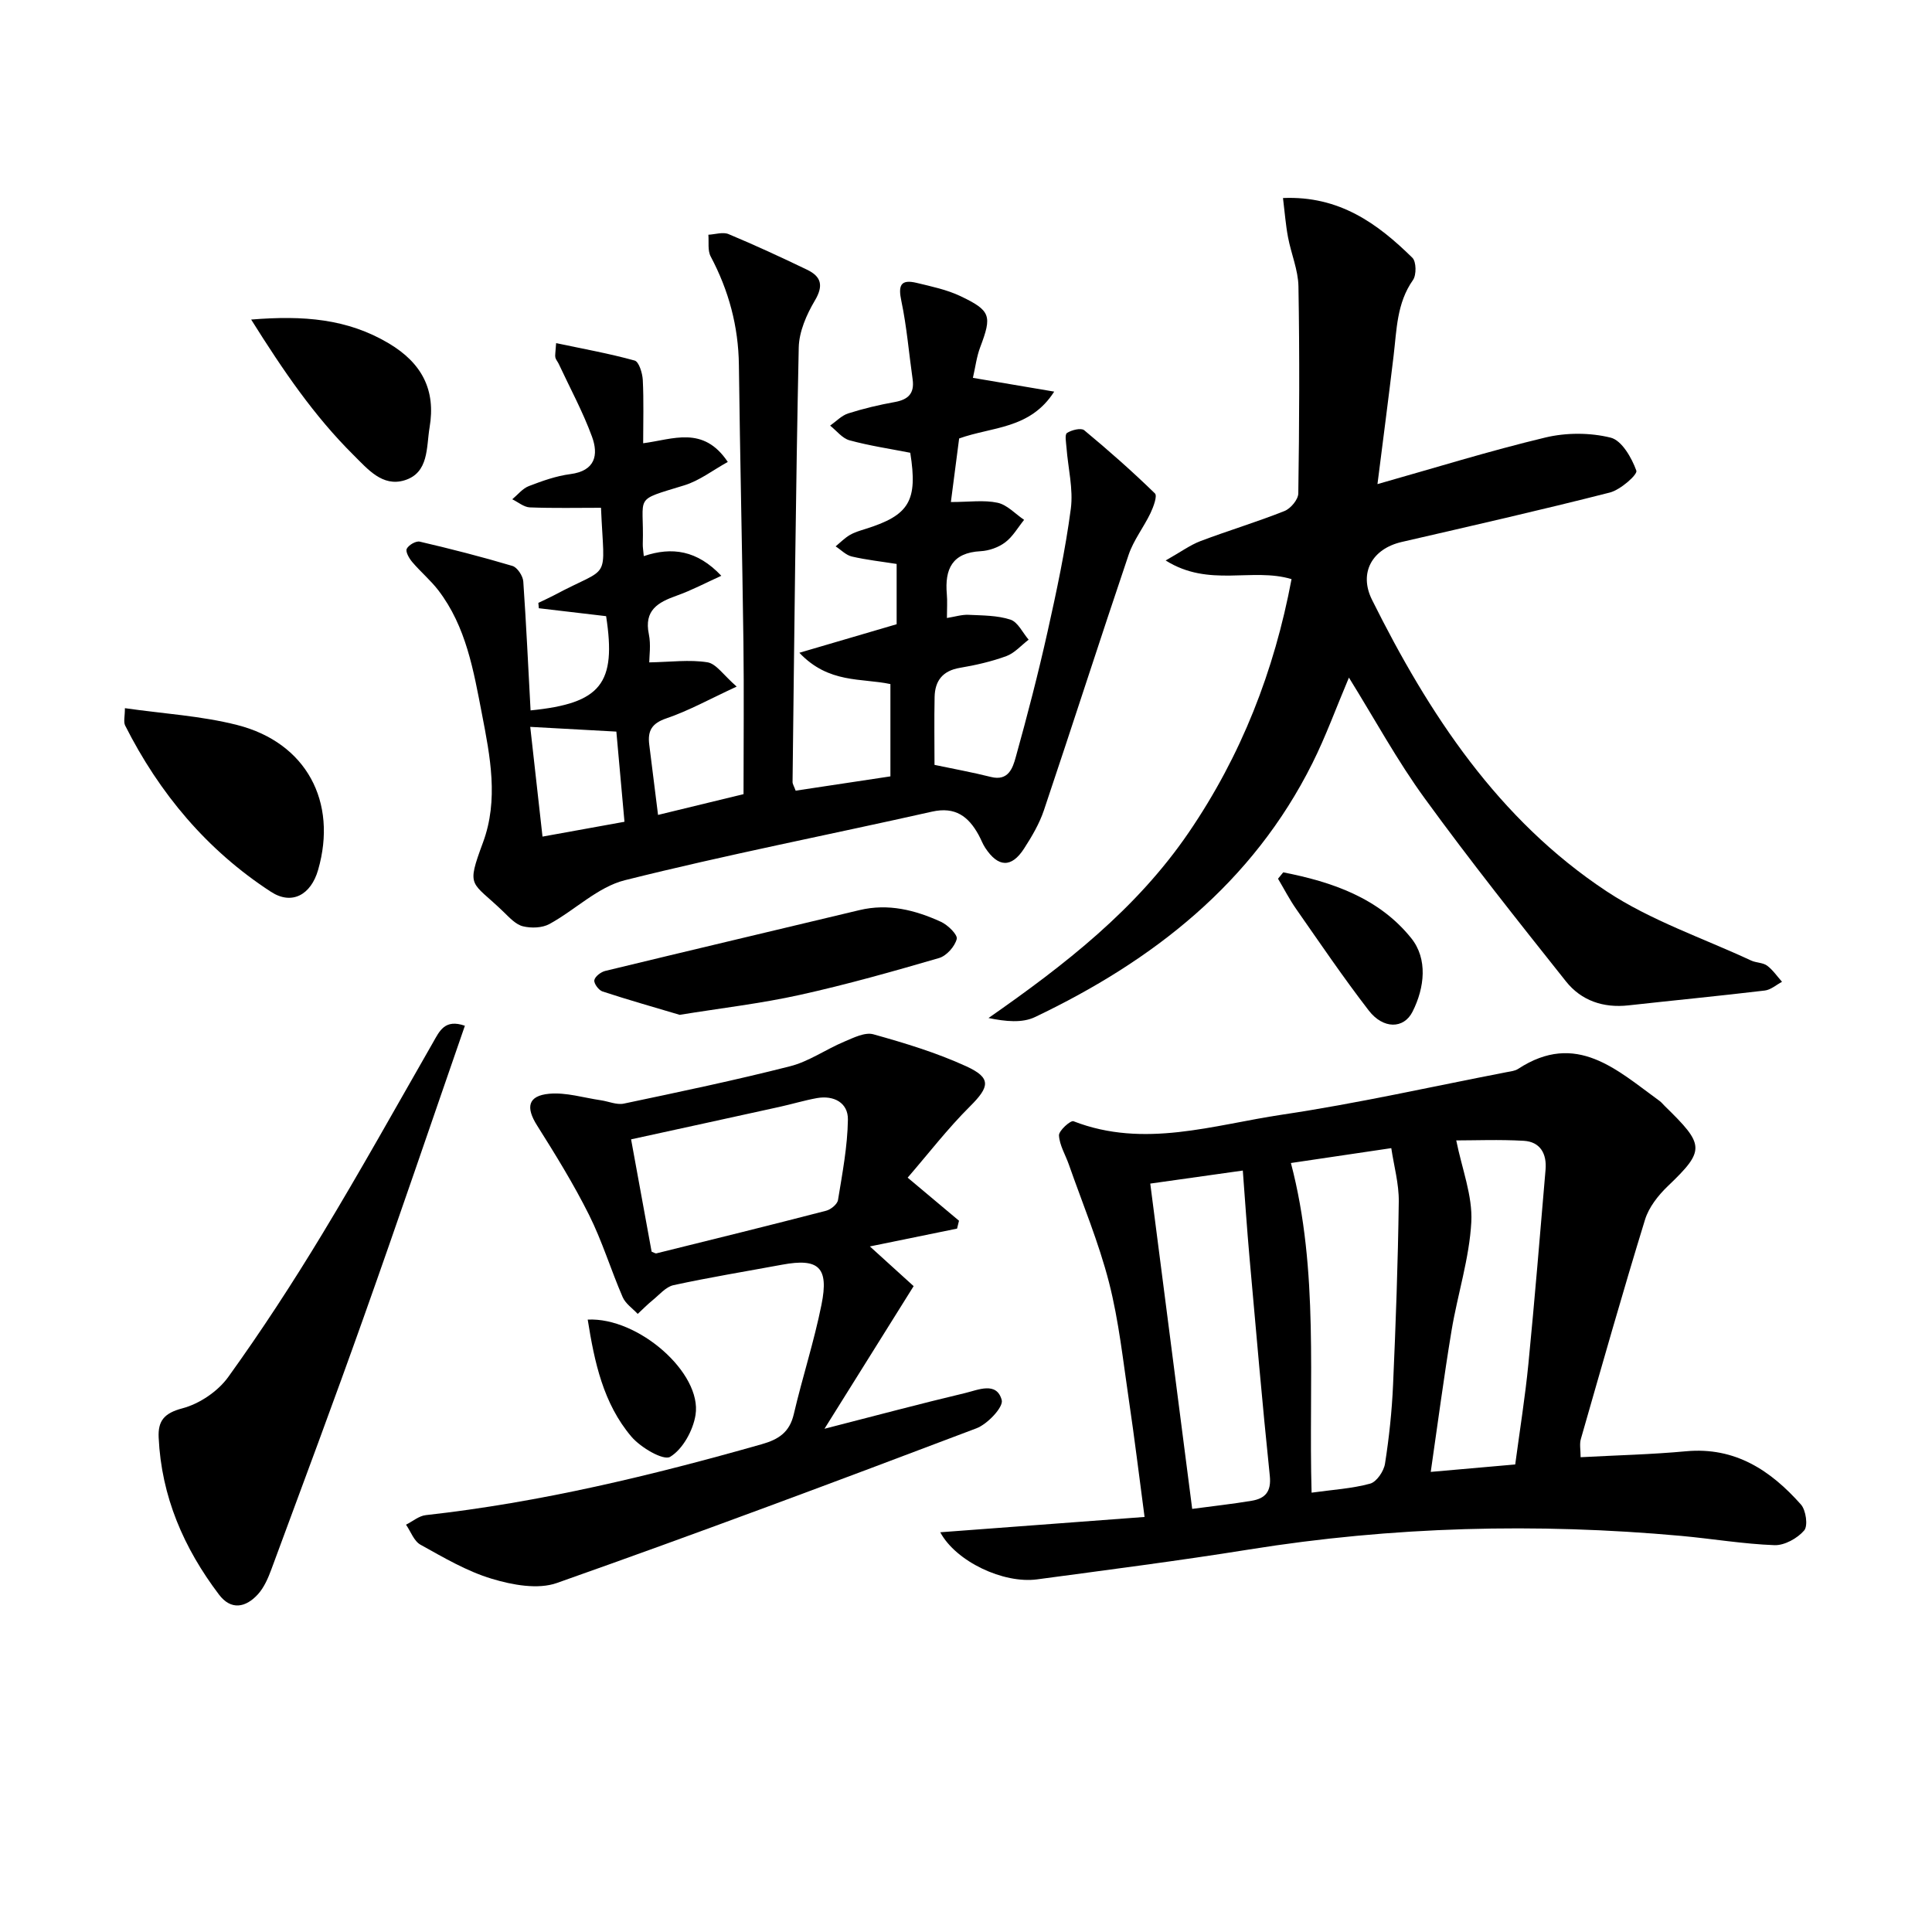
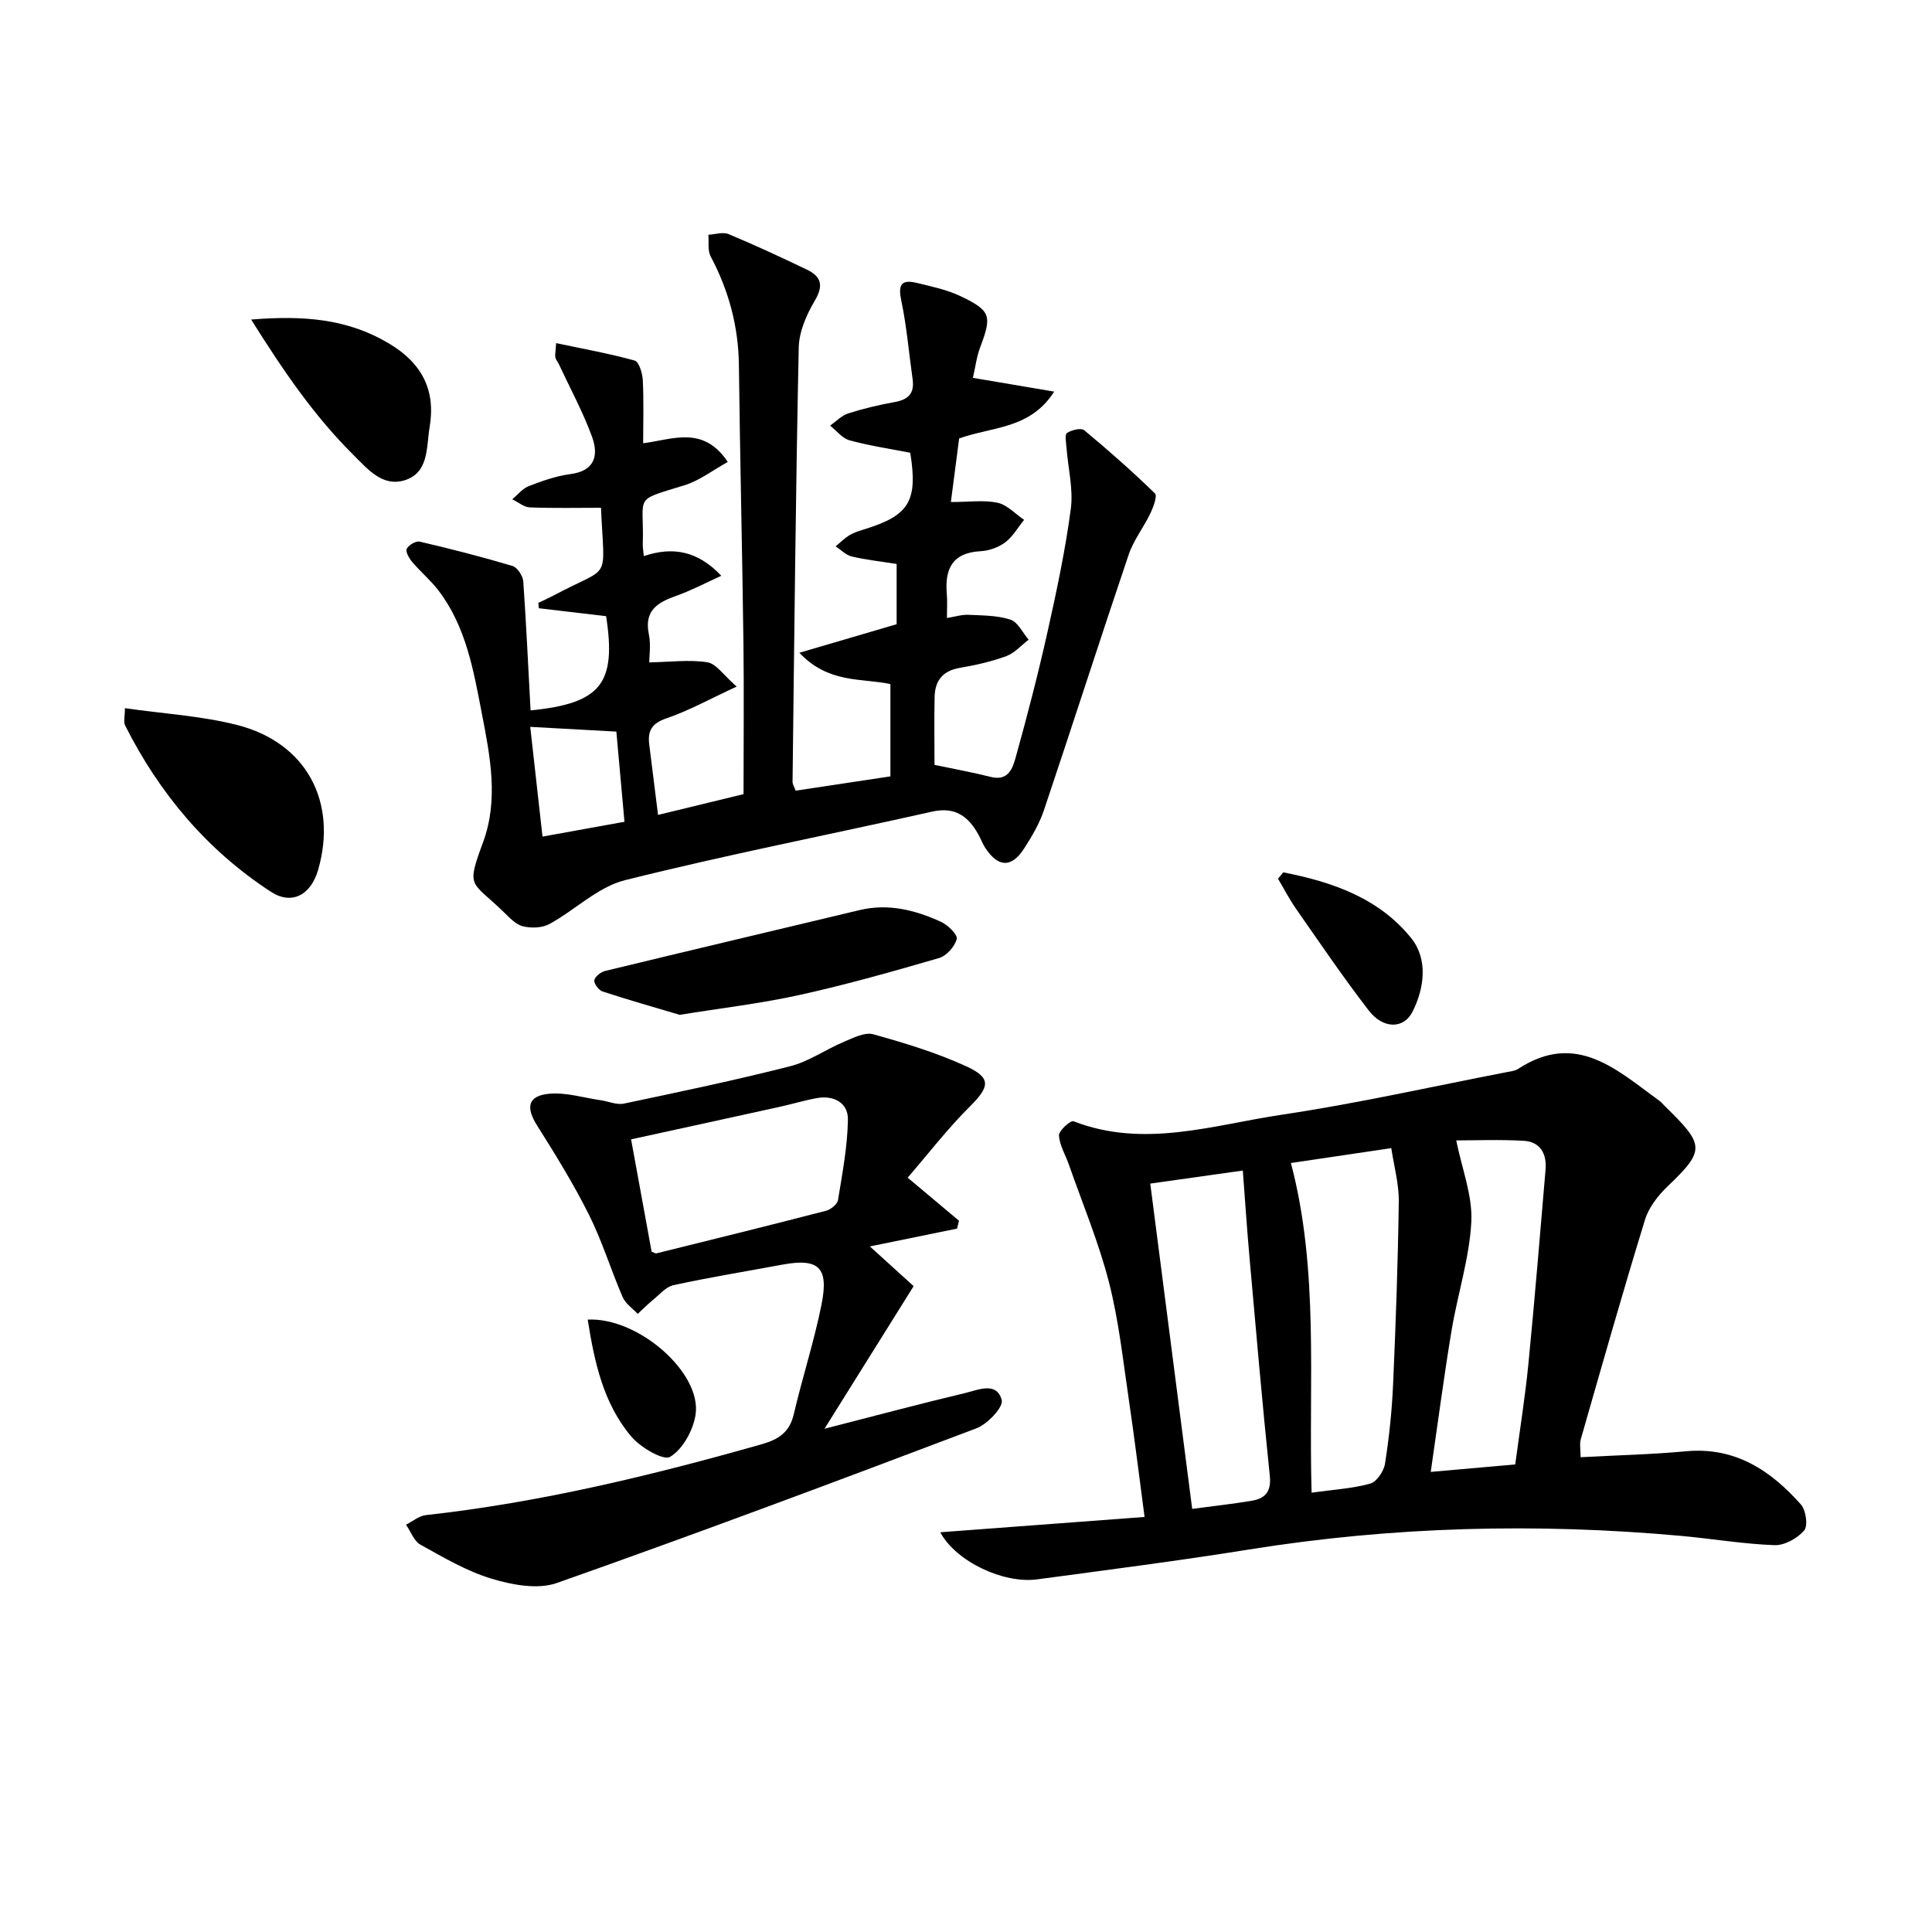
<svg xmlns="http://www.w3.org/2000/svg" enable-background="new 0 0 400 400" viewBox="0 0 400 400">
  <path d="m109.85 147.08c14.62-1.45 17.79-5.58 15.64-19.51-4.63-.54-9.28-1.09-13.93-1.64-.03-.37-.07-.74-.1-1.11 1.07-.52 2.15-1 3.2-1.55 12.04-6.46 10.45-2.33 9.77-18.14-4.88 0-9.81.11-14.73-.08-1.23-.05-2.43-1.09-3.64-1.68 1.13-.94 2.13-2.23 3.43-2.73 2.78-1.07 5.66-2.1 8.59-2.48 5.18-.67 5.87-3.99 4.48-7.77-1.9-5.18-4.56-10.07-6.9-15.09-.21-.44-.57-.83-.68-1.29-.1-.46.03-.97.16-2.97 5.61 1.19 11 2.15 16.26 3.61.88.24 1.6 2.58 1.68 3.99.22 4.3.08 8.62.08 13.13 6.15-.79 12.44-3.74 17.52 3.87-3.08 1.7-5.84 3.86-8.97 4.83-10.85 3.34-8.31 1.87-8.63 12.15-.02.65.1 1.31.21 2.52 5.84-1.98 11.07-1.21 16.05 4.07-3.19 1.44-6.13 3.01-9.23 4.11-3.88 1.38-6.81 3.01-5.77 8 .45 2.19.08 4.55.08 5.82 4.44-.08 8.33-.61 12.04-.02 1.83.29 3.33 2.66 6.06 5.03-5.64 2.61-9.94 5.01-14.53 6.57-3.05 1.03-3.93 2.59-3.57 5.44.61 4.77 1.19 9.54 1.82 14.56 5.91-1.43 11.61-2.82 17.7-4.3 0-10.48.11-20.95-.02-31.42-.25-19.14-.71-38.28-.94-57.43-.1-8.02-2.1-15.42-5.84-22.47-.66-1.24-.35-2.99-.48-4.5 1.4-.07 3.01-.62 4.18-.13 5.49 2.29 10.89 4.79 16.25 7.37 2.93 1.41 3.47 3.27 1.61 6.4-1.72 2.9-3.26 6.43-3.33 9.72-.63 29.97-.92 59.94-1.28 89.92-.01.45.31.9.64 1.82 6.47-.98 12.95-1.95 19.62-2.96 0-6.61 0-12.71 0-19.11-6.01-1.28-12.76-.05-18.85-6.48 7.36-2.16 13.54-3.98 20.14-5.91 0-3.77 0-8 0-12.48-3.15-.5-6.26-.84-9.28-1.54-1.21-.28-2.24-1.38-3.35-2.1.97-.8 1.86-1.72 2.93-2.35.99-.58 2.14-.91 3.25-1.26 9.1-2.84 10.85-5.83 9.27-15.77-4.24-.83-8.48-1.46-12.58-2.58-1.5-.41-2.68-1.99-4.01-3.04 1.24-.87 2.37-2.09 3.75-2.53 3.14-1 6.38-1.77 9.62-2.35 2.8-.5 4.12-1.79 3.71-4.71-.77-5.4-1.21-10.87-2.33-16.19-.69-3.24-.18-4.58 3.18-3.77 3.06.74 6.22 1.4 9.03 2.73 6.35 3.02 6.56 4.1 4.11 10.59-.75 1.98-1 4.14-1.51 6.34 5.45.92 10.58 1.79 16.83 2.85-4.98 7.81-12.87 7.24-19.68 9.7-.52 4-1.06 8.18-1.71 13.16 3.8 0 6.85-.46 9.67.15 1.99.43 3.67 2.31 5.49 3.54-1.29 1.59-2.34 3.48-3.93 4.67-1.39 1.04-3.34 1.73-5.08 1.82-5.9.31-7.44 3.72-6.99 8.89.13 1.47.02 2.96.02 4.94 1.69-.27 3.08-.72 4.45-.66 2.93.14 5.99.11 8.71 1 1.54.51 2.52 2.71 3.76 4.15-1.53 1.16-2.89 2.76-4.61 3.4-3.09 1.13-6.37 1.88-9.63 2.43-3.56.6-5.16 2.67-5.23 6.04-.1 4.78-.02 9.56-.02 14.05 3.99.84 7.87 1.54 11.68 2.5 3.62.91 4.52-1.87 5.13-4.06 2.4-8.62 4.65-17.29 6.6-26.03 1.88-8.42 3.68-16.88 4.81-25.42.54-4.1-.57-8.42-.89-12.64-.08-1.06-.4-2.73.09-3.06.95-.63 2.92-1.11 3.57-.58 5.04 4.18 9.96 8.52 14.65 13.09.53.52-.32 2.8-.92 4.07-1.4 2.93-3.5 5.59-4.53 8.63-5.95 17.6-11.62 35.3-17.54 52.9-.94 2.79-2.5 5.44-4.11 7.93-2.61 4.04-5.37 3.91-8.04-.16-.55-.83-.88-1.79-1.37-2.67-2.1-3.82-4.82-5.9-9.64-4.82-21.2 4.77-42.54 8.92-63.6 14.2-5.6 1.4-10.32 6.18-15.62 9.07-1.5.82-3.77.89-5.48.47-1.48-.36-2.78-1.79-3.97-2.94-6.75-6.55-7.85-4.82-4.29-14.45 3.25-8.8 1.47-17.79-.23-26.57-1.73-8.94-3.26-18.09-9.04-25.62-1.61-2.09-3.68-3.82-5.39-5.84-.64-.75-1.43-2.13-1.14-2.73.37-.78 1.9-1.67 2.69-1.49 6.44 1.5 12.85 3.14 19.19 5.03 1.01.3 2.16 2.05 2.25 3.2.61 8.78 1.01 17.54 1.51 26.71zm19.44 23.06c-.56-6.2-1.12-12.49-1.68-18.67-6.16-.34-11.59-.64-17.83-.98.84 7.54 1.69 15.11 2.54 22.72 5.88-1.07 11.02-2 16.97-3.07z" />
  <path d="m327.25 301.7c7.6-.41 14.73-.57 21.82-1.23 10.16-.94 17.53 3.96 23.8 11.03 1.04 1.18 1.49 4.42.66 5.37-1.4 1.63-4.07 3.11-6.14 3.04-6.46-.24-12.88-1.33-19.32-1.92-29.94-2.71-59.76-1.95-89.48 2.82-14.58 2.34-29.23 4.21-43.86 6.18-6.99.94-16.81-3.69-20.06-9.75 14.18-1.06 28.07-2.1 42.3-3.17-1.15-8.63-2.08-16.34-3.22-24.01-1.22-8.21-2.09-16.53-4.14-24.54-2.13-8.3-5.47-16.29-8.31-24.4-.71-2.03-1.94-4.01-2.05-6.05-.05-.97 2.4-3.16 3-2.93 14.64 5.69 28.98.75 43.25-1.37 15.56-2.32 30.95-5.8 46.42-8.79.81-.16 1.72-.24 2.38-.67 12.07-7.9 20.48.24 29.3 6.63.4.29.71.7 1.07 1.05 8.23 8.04 8.47 9.1.63 16.59-1.99 1.91-3.93 4.37-4.72 6.95-4.63 15.05-8.92 30.2-13.26 45.33-.34 1.06-.07 2.28-.07 3.84zm-59.98-60.91c5.88 22.32 3.63 45.17 4.28 68.25 4.36-.61 8.36-.84 12.13-1.87 1.34-.37 2.83-2.58 3.07-4.13.85-5.41 1.43-10.88 1.67-16.35.56-12.62 1.01-25.26 1.18-37.89.05-3.69-1-7.4-1.55-11.09-7.23 1.08-13.74 2.04-20.78 3.08zm-9.96 1.56c-6.57.92-12.73 1.79-19.16 2.7 2.87 22.3 5.74 44.53 8.68 67.35 4.49-.6 8.42-1.03 12.31-1.68 2.79-.47 4.1-1.87 3.76-5.16-1.56-15-2.85-30.02-4.19-45.05-.54-6.05-.94-12.11-1.4-18.16zm56.4 60.85c.94-7.05 2.05-13.92 2.73-20.84 1.31-13.38 2.41-26.79 3.55-40.19.28-3.28-1.08-5.78-4.52-5.98-5.04-.29-10.11-.08-13.97-.08 1.19 5.92 3.4 11.46 3.12 16.87-.4 7.55-2.84 14.97-4.09 22.49-1.59 9.58-2.85 19.22-4.31 29.27 6.17-.55 11.57-1.02 17.49-1.54z" />
-   <path d="m279.28 140.29c-2.64 6.23-4.77 12.14-7.56 17.72-12.4 24.83-32.98 40.9-57.43 52.56-2.65 1.27-6.07.93-9.63.2 15.84-11.04 30.64-22.55 41.48-38.45 10.85-15.91 17.67-33.34 21.26-52.42-8.2-2.46-17.08 1.79-26.06-3.86 3.15-1.78 5.08-3.21 7.25-4.03 5.75-2.17 11.65-3.94 17.35-6.21 1.28-.51 2.84-2.37 2.86-3.64.21-14.29.28-28.58.03-42.87-.06-3.4-1.52-6.76-2.16-10.18-.48-2.53-.67-5.11-1.04-8.11 11.66-.5 19.59 5.29 26.79 12.37.82.81.86 3.56.12 4.61-3.37 4.79-3.36 10.28-4.01 15.68-1.06 8.86-2.22 17.71-3.34 26.57 11.74-3.32 23.16-6.87 34.77-9.65 4.31-1.03 9.24-1.03 13.51.03 2.3.57 4.36 4.17 5.32 6.84.29.8-3.29 3.96-5.48 4.52-14.31 3.65-28.72 6.92-43.11 10.24-6.09 1.41-8.93 6.36-6.14 11.97 11.77 23.65 26.13 45.51 48.56 60.35 9.14 6.05 19.9 9.67 29.94 14.34 1.04.48 2.41.41 3.29 1.05 1.2.89 2.08 2.21 3.1 3.35-1.19.63-2.33 1.67-3.58 1.81-9.39 1.12-18.81 2.03-28.21 3.07-5.21.58-9.77-.97-12.95-4.97-9.92-12.48-19.85-24.97-29.22-37.86-5.71-7.83-10.38-16.45-15.71-25.03z" />
  <path d="m187.92 243.82c4.23 3.55 7.43 6.23 10.63 8.92-.13.54-.27 1.08-.4 1.63-5.88 1.2-11.76 2.4-18.05 3.69 3.38 3.06 6.37 5.78 9.06 8.22-6.27 10.02-12.1 19.36-18.46 29.53 10.54-2.7 19.79-5.18 29.1-7.39 2.69-.64 6.56-2.46 7.6 1.46.38 1.44-2.96 4.98-5.25 5.84-28.85 10.93-57.75 21.75-86.85 32.02-3.94 1.39-9.22.41-13.47-.87-5.17-1.55-10-4.41-14.78-7.06-1.35-.75-2.01-2.73-2.99-4.14 1.37-.68 2.68-1.83 4.11-1.98 23.66-2.63 46.69-8.19 69.54-14.68 3.53-1 5.77-2.49 6.64-6.24 1.77-7.58 4.2-15.02 5.73-22.65 1.57-7.77-.6-9.68-8.14-8.28-7.51 1.39-15.05 2.62-22.5 4.24-1.6.35-2.95 2.01-4.35 3.14-1.07.87-2.04 1.87-3.06 2.81-1.07-1.15-2.54-2.13-3.12-3.49-2.44-5.63-4.23-11.57-6.97-17.04-3.18-6.36-6.94-12.45-10.74-18.48-2.38-3.76-1.93-6.16 2.51-6.57 3.49-.32 7.13.83 10.7 1.35 1.59.23 3.28 1 4.75.69 11.5-2.42 23.02-4.83 34.41-7.73 3.9-.99 7.4-3.49 11.18-5.08 1.93-.81 4.31-2.03 6.07-1.54 6.52 1.82 13.08 3.81 19.22 6.62 5.27 2.41 4.85 4.25.8 8.29-4.63 4.6-8.63 9.81-12.92 14.77zm-53.01 15.32c.4.15.75.41 1.01.35 11.72-2.9 23.43-5.79 35.12-8.82.98-.25 2.32-1.35 2.46-2.22.9-5.53 1.97-11.09 2.05-16.66.05-3.45-2.88-5.07-6.42-4.44-2.59.47-5.13 1.24-7.71 1.81-10.3 2.27-20.6 4.51-30.76 6.73 1.46 7.98 2.82 15.42 4.25 23.25z" />
-   <path d="m96.25 212.37c-6.97 20.11-13.78 40.18-20.88 60.15-6.22 17.52-12.73 34.94-19.18 52.38-.68 1.84-1.52 3.79-2.81 5.2-2.5 2.73-5.54 3.36-8.05.03-7.28-9.61-11.92-20.3-12.48-32.5-.16-3.42 1.1-5.05 4.91-6.05 3.53-.93 7.35-3.51 9.49-6.48 6.89-9.57 13.34-19.48 19.45-29.57 7.92-13.09 15.37-26.46 22.97-39.73 1.34-2.35 2.42-4.88 6.58-3.43z" />
  <path d="m25.86 146.62c8.01 1.15 15.83 1.59 23.27 3.49 14.29 3.65 20.8 15.9 16.73 30-1.48 5.15-5.42 7.35-9.76 4.53-13.24-8.61-23.1-20.37-30.2-34.45-.36-.75-.04-1.86-.04-3.57z" />
  <path d="m140.72 210.11c-5.24-1.56-10.65-3.09-15.98-4.84-.79-.26-1.81-1.65-1.69-2.33.13-.76 1.35-1.7 2.26-1.92 17.53-4.25 35.09-8.39 52.63-12.59 5.96-1.43 11.53-.02 16.87 2.42 1.43.65 3.5 2.68 3.27 3.56-.4 1.56-2.11 3.49-3.66 3.94-9.54 2.78-19.12 5.49-28.81 7.63-8.07 1.79-16.33 2.74-24.89 4.13z" />
  <path d="m52 66.16c10.82-.88 19.89-.18 28.48 4.92 6.93 4.12 9.77 9.72 8.46 17.42-.69 4.09-.1 9.4-5.21 10.95-4.55 1.37-7.57-2.29-10.52-5.22-8.15-8.08-14.55-17.45-21.21-28.07z" />
  <path d="m265.68 180.61c10.1 1.97 19.82 5.3 26.51 13.64 3.43 4.28 2.78 10.22.26 15.21-1.82 3.61-6.08 3.62-9.06-.24-5.27-6.83-10.12-13.99-15.06-21.06-1.38-1.98-2.49-4.15-3.73-6.23.36-.43.72-.88 1.08-1.32z" />
  <path d="m121.68 273.21c10.48-.53 23.71 11.08 22.32 19.75-.51 3.21-2.65 7.09-5.25 8.66-1.39.84-6.11-1.92-8.02-4.17-5.84-6.88-7.66-15.47-9.05-24.24z" />
</svg>